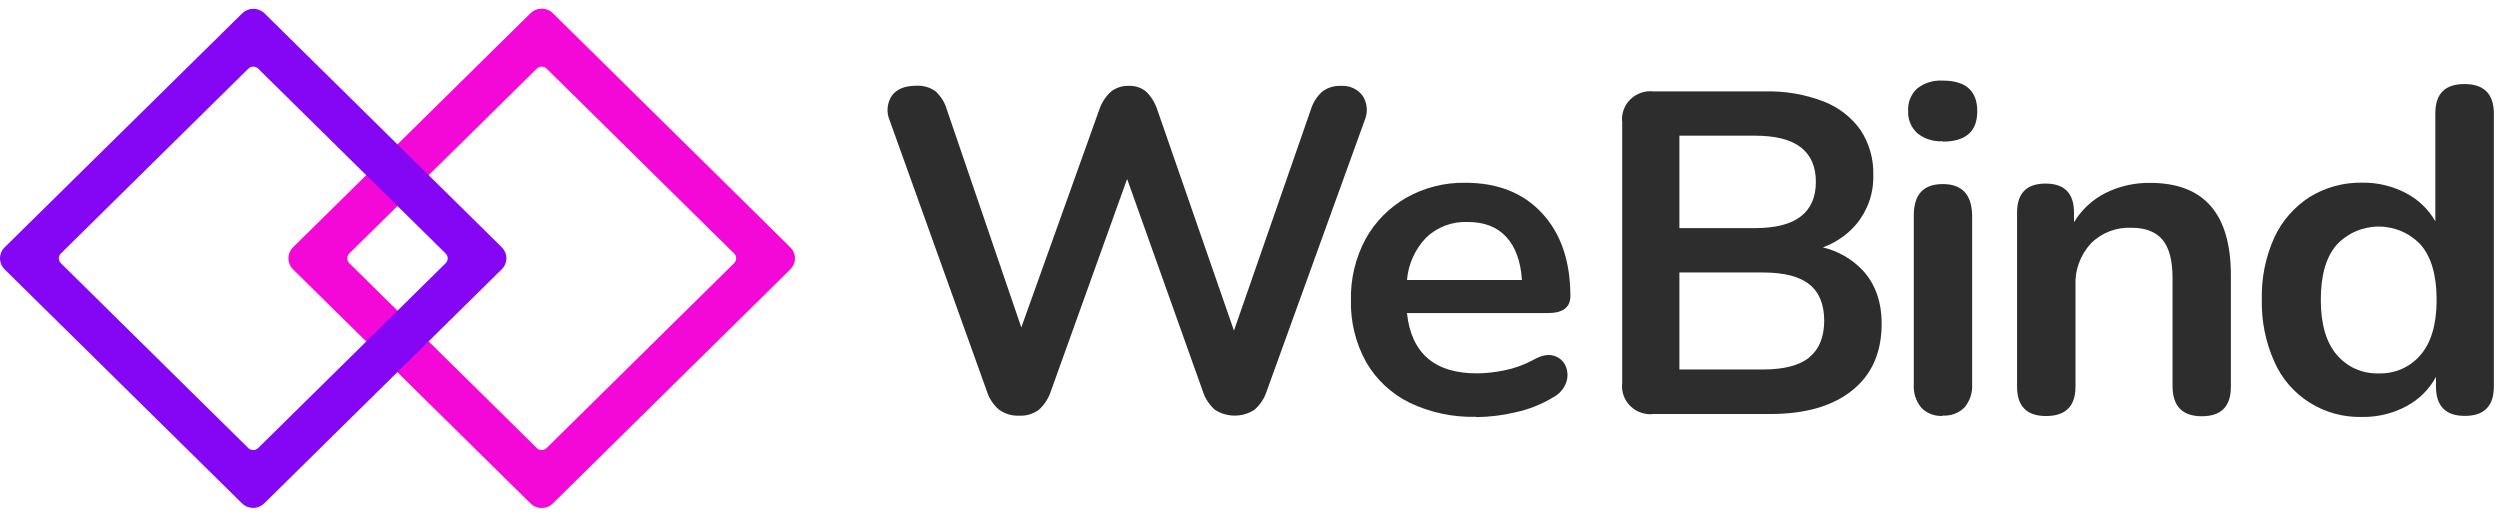
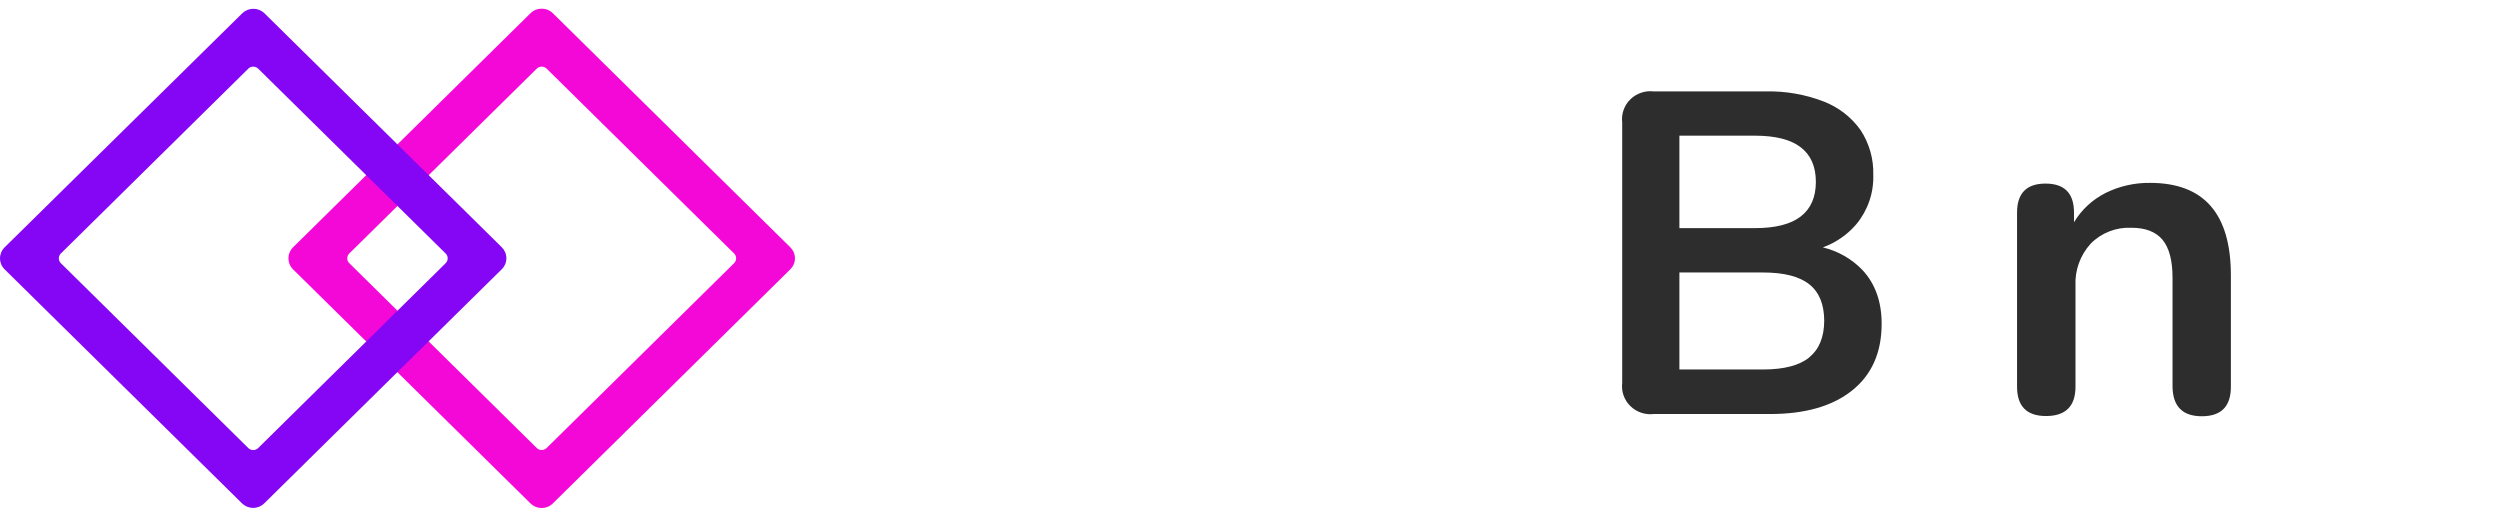
<svg xmlns="http://www.w3.org/2000/svg" width="150" height="31" viewBox="0 0 150 31" fill="none">
-   <path d="M88.563 25.009C87.177 25.045 85.803 24.752 84.558 24.154C83.469 23.614 82.567 22.768 81.966 21.723C81.336 20.581 81.022 19.296 81.056 17.997C81.028 16.723 81.331 15.462 81.937 14.336C82.505 13.308 83.348 12.454 84.374 11.865C85.452 11.255 86.676 10.945 87.918 10.966C89.863 10.966 91.4 11.576 92.528 12.796C93.656 14.016 94.221 15.672 94.223 17.764C94.223 18.444 93.772 18.784 92.878 18.784H84.417C84.677 21.196 86.077 22.402 88.618 22.402C89.169 22.395 89.719 22.335 90.258 22.222C90.861 22.103 91.442 21.894 91.982 21.602C92.464 21.325 92.878 21.239 93.212 21.341C93.368 21.383 93.513 21.457 93.637 21.56C93.76 21.662 93.86 21.79 93.928 21.934C94.067 22.244 94.087 22.592 93.984 22.915C93.85 23.313 93.565 23.644 93.189 23.84C92.493 24.262 91.731 24.565 90.934 24.737C90.158 24.922 89.363 25.019 88.565 25.028L88.563 25.009ZM88.061 13.319C87.603 13.3 87.145 13.374 86.716 13.535C86.288 13.696 85.897 13.942 85.568 14.258C84.902 14.951 84.497 15.848 84.42 16.799H91.316C91.242 15.677 90.929 14.816 90.377 14.216C89.825 13.616 89.055 13.317 88.067 13.319" fill="#2D2D2D" />
-   <path d="M116.562 8.476C116.01 8.509 115.465 8.336 115.037 7.992C114.851 7.822 114.706 7.613 114.612 7.382C114.517 7.15 114.476 6.9 114.49 6.651C114.474 6.401 114.515 6.15 114.61 5.917C114.704 5.684 114.85 5.475 115.037 5.304C115.469 4.969 116.012 4.802 116.562 4.836C117.943 4.836 118.634 5.447 118.636 6.667C118.638 7.887 117.946 8.497 116.562 8.497V8.476ZM116.562 24.954C116.323 24.969 116.084 24.932 115.861 24.847C115.638 24.761 115.438 24.628 115.273 24.457C114.956 24.067 114.797 23.575 114.827 23.076V12.921C114.827 11.669 115.405 11.044 116.562 11.044C117.718 11.044 118.307 11.669 118.328 12.921V23.055C118.358 23.555 118.198 24.047 117.88 24.436C117.709 24.61 117.502 24.744 117.273 24.83C117.044 24.916 116.798 24.951 116.554 24.933" fill="#2D2D2D" />
  <path d="M122.761 24.962C121.601 24.962 121.021 24.373 121.023 23.194V12.756C121.023 11.595 121.593 11.015 122.731 11.015C123.87 11.015 124.44 11.595 124.44 12.756V13.334C124.889 12.585 125.545 11.977 126.331 11.58C127.16 11.168 128.078 10.96 129.007 10.973C132.238 10.973 133.853 12.824 133.853 16.524V23.207C133.853 24.384 133.274 24.973 132.116 24.975C130.957 24.977 130.37 24.387 130.352 23.207V16.676C130.352 15.63 130.151 14.867 129.75 14.385C129.349 13.907 128.726 13.666 127.893 13.666C127.439 13.645 126.985 13.718 126.562 13.883C126.139 14.047 125.756 14.299 125.44 14.621C124.812 15.312 124.485 16.22 124.53 17.146V23.194C124.53 24.371 123.942 24.96 122.766 24.962" fill="#2D2D2D" />
-   <path d="M141.731 25.017C140.619 25.047 139.524 24.75 138.585 24.162C137.647 23.573 136.909 22.722 136.466 21.717C135.937 20.539 135.678 19.26 135.71 17.973C135.675 16.686 135.933 15.409 136.466 14.234C136.926 13.245 137.662 12.406 138.588 11.815C139.532 11.235 140.626 10.938 141.739 10.96C142.657 10.947 143.564 11.166 144.372 11.595C145.107 11.98 145.714 12.564 146.12 13.279V6.792C146.12 5.626 146.702 5.043 147.866 5.043C149.029 5.043 149.618 5.623 149.632 6.784V23.184C149.632 24.362 149.053 24.952 147.895 24.954C146.737 24.956 146.158 24.365 146.158 23.184V22.614C145.757 23.356 145.144 23.967 144.394 24.368C143.581 24.806 142.667 25.029 141.741 25.017H141.731ZM142.723 22.402C143.201 22.419 143.678 22.327 144.115 22.133C144.551 21.939 144.937 21.649 145.242 21.285C145.879 20.538 146.197 19.439 146.197 17.983C146.197 16.527 145.879 15.413 145.242 14.686C144.922 14.342 144.533 14.067 144.099 13.879C143.665 13.691 143.197 13.594 142.723 13.594C142.249 13.594 141.78 13.691 141.346 13.879C140.913 14.067 140.523 14.342 140.203 14.686C139.566 15.413 139.248 16.512 139.248 17.983C139.248 19.439 139.566 20.538 140.203 21.285C140.508 21.649 140.894 21.939 141.331 22.133C141.768 22.327 142.244 22.419 142.723 22.402Z" fill="#2D2D2D" />
  <path d="M47.418 14.838L33.172 0.794C33.084 0.707 32.979 0.638 32.864 0.591C32.749 0.544 32.625 0.52 32.501 0.52C32.376 0.52 32.252 0.544 32.137 0.591C32.022 0.638 31.918 0.707 31.829 0.794L17.583 14.838C17.406 15.014 17.307 15.252 17.307 15.499C17.307 15.747 17.406 15.985 17.583 16.161L31.829 30.204C31.918 30.291 32.022 30.361 32.137 30.408C32.252 30.455 32.376 30.479 32.501 30.479C32.625 30.479 32.749 30.455 32.864 30.408C32.979 30.361 33.084 30.291 33.172 30.204L47.418 16.161C47.506 16.074 47.576 15.971 47.624 15.857C47.672 15.744 47.697 15.622 47.697 15.499C47.697 15.376 47.672 15.255 47.624 15.141C47.576 15.028 47.506 14.925 47.418 14.838ZM20.957 15.209L32.206 4.118C32.285 4.041 32.39 3.998 32.501 3.997C32.612 3.998 32.718 4.041 32.798 4.118L44.047 15.209C44.125 15.286 44.169 15.39 44.169 15.499C44.169 15.608 44.125 15.713 44.047 15.79L32.798 26.881C32.718 26.957 32.612 27.001 32.501 27.001C32.39 27.001 32.285 26.958 32.206 26.881L20.957 15.79C20.879 15.713 20.835 15.608 20.835 15.499C20.835 15.39 20.879 15.286 20.957 15.209ZM32.243 3.786C32.328 3.753 32.418 3.736 32.509 3.736C32.418 3.736 32.328 3.753 32.243 3.786ZM20.681 15.128C20.607 15.238 20.568 15.367 20.568 15.499C20.568 15.631 20.607 15.761 20.681 15.871C20.607 15.761 20.568 15.631 20.568 15.499C20.568 15.367 20.607 15.238 20.681 15.128ZM32.501 27.265C32.41 27.266 32.32 27.249 32.235 27.216C32.32 27.249 32.41 27.266 32.501 27.265ZM32.877 0.896C32.803 0.847 32.719 0.813 32.631 0.797C32.719 0.813 32.803 0.846 32.877 0.894V0.896ZM32.631 30.207C32.719 30.191 32.803 30.157 32.877 30.108C32.803 30.156 32.719 30.189 32.631 30.204V30.207Z" fill="#F408D8" />
  <path d="M30.111 14.839L15.865 0.795C15.688 0.624 15.45 0.527 15.201 0.527C14.953 0.527 14.715 0.624 14.538 0.795L0.279 14.839C0.19 14.926 0.12 15.029 0.072 15.142C0.025 15.256 0 15.377 0 15.5C0 15.623 0.025 15.745 0.072 15.859C0.12 15.972 0.19 16.075 0.279 16.162L14.525 30.205C14.702 30.377 14.94 30.474 15.188 30.474C15.436 30.474 15.675 30.377 15.851 30.205L30.098 16.162C30.187 16.076 30.258 15.974 30.307 15.861C30.356 15.748 30.382 15.626 30.383 15.503C30.384 15.38 30.361 15.258 30.314 15.144C30.267 15.03 30.198 14.927 30.111 14.839ZM15.196 27.005C15.085 27.005 14.978 26.962 14.899 26.885L3.65 15.791C3.573 15.713 3.529 15.609 3.529 15.5C3.529 15.392 3.573 15.287 3.65 15.21L14.899 4.119C14.978 4.042 15.084 3.998 15.195 3.998C15.306 3.998 15.412 4.042 15.491 4.119L26.74 15.21C26.818 15.287 26.861 15.392 26.861 15.5C26.861 15.609 26.818 15.714 26.74 15.791L15.491 26.882C15.413 26.96 15.307 27.004 15.196 27.005Z" fill="#8506F4" />
-   <path d="M81.876 7.23L75.998 23.483C75.86 23.906 75.61 24.285 75.274 24.581C74.92 24.813 74.505 24.937 74.08 24.937C73.655 24.937 73.24 24.813 72.887 24.581C72.546 24.279 72.296 23.89 72.162 23.457L67.627 10.737L63.049 23.483C62.911 23.903 62.666 24.282 62.338 24.581C61.999 24.836 61.58 24.963 61.155 24.94C60.721 24.96 60.293 24.834 59.943 24.581C59.594 24.283 59.339 23.893 59.205 23.457L53.383 7.23C53.278 6.992 53.234 6.732 53.256 6.474C53.278 6.215 53.364 5.965 53.508 5.748C53.798 5.345 54.286 5.144 54.972 5.144C55.391 5.119 55.805 5.24 56.142 5.486C56.461 5.781 56.692 6.156 56.81 6.571L61.279 19.645L65.945 6.611C66.08 6.193 66.319 5.815 66.64 5.513C66.945 5.264 67.332 5.136 67.728 5.154C68.115 5.134 68.495 5.262 68.788 5.513C69.098 5.83 69.327 6.216 69.457 6.637L74.038 19.838L78.648 6.582C78.772 6.174 79.002 5.805 79.316 5.513C79.639 5.259 80.045 5.132 80.457 5.154C80.709 5.136 80.963 5.181 81.192 5.287C81.422 5.393 81.62 5.555 81.767 5.758C81.904 5.977 81.986 6.225 82.005 6.481C82.024 6.738 81.979 6.995 81.876 7.23Z" fill="#2D2D2D" />
  <path d="M111.758 16.213C111.114 15.538 110.284 15.062 109.371 14.843C110.146 14.561 110.834 14.088 111.368 13.467C112.064 12.634 112.429 11.581 112.397 10.502C112.426 9.55 112.162 8.612 111.639 7.812C111.088 7.033 110.315 6.434 109.419 6.089C108.301 5.659 107.108 5.453 105.909 5.485H99.225C98.969 5.454 98.71 5.482 98.466 5.565C98.222 5.648 98.001 5.785 97.818 5.964C97.636 6.144 97.497 6.362 97.413 6.603C97.329 6.843 97.301 7.099 97.332 7.352V22.974C97.301 23.227 97.329 23.483 97.413 23.723C97.497 23.963 97.636 24.182 97.818 24.361C98.001 24.541 98.222 24.678 98.466 24.761C98.71 24.844 98.969 24.871 99.225 24.841H106.215C108.312 24.841 109.95 24.37 111.129 23.427C112.309 22.483 112.899 21.149 112.899 19.424C112.899 18.106 112.518 17.035 111.758 16.213ZM100.764 8.141H105.305C106.53 8.141 107.444 8.374 108.047 8.839C108.65 9.305 108.952 9.996 108.952 10.913C108.952 11.828 108.65 12.519 108.047 12.986C107.444 13.453 106.53 13.687 105.305 13.687H100.764V8.141ZM108.562 21.442C107.968 21.927 107.039 22.169 105.777 22.169H100.764V16.349H105.777C107.039 16.349 107.968 16.587 108.562 17.062C109.156 17.538 109.453 18.27 109.453 19.259C109.445 20.229 109.148 20.958 108.554 21.442H108.562Z" fill="#2D2D2D" />
</svg>